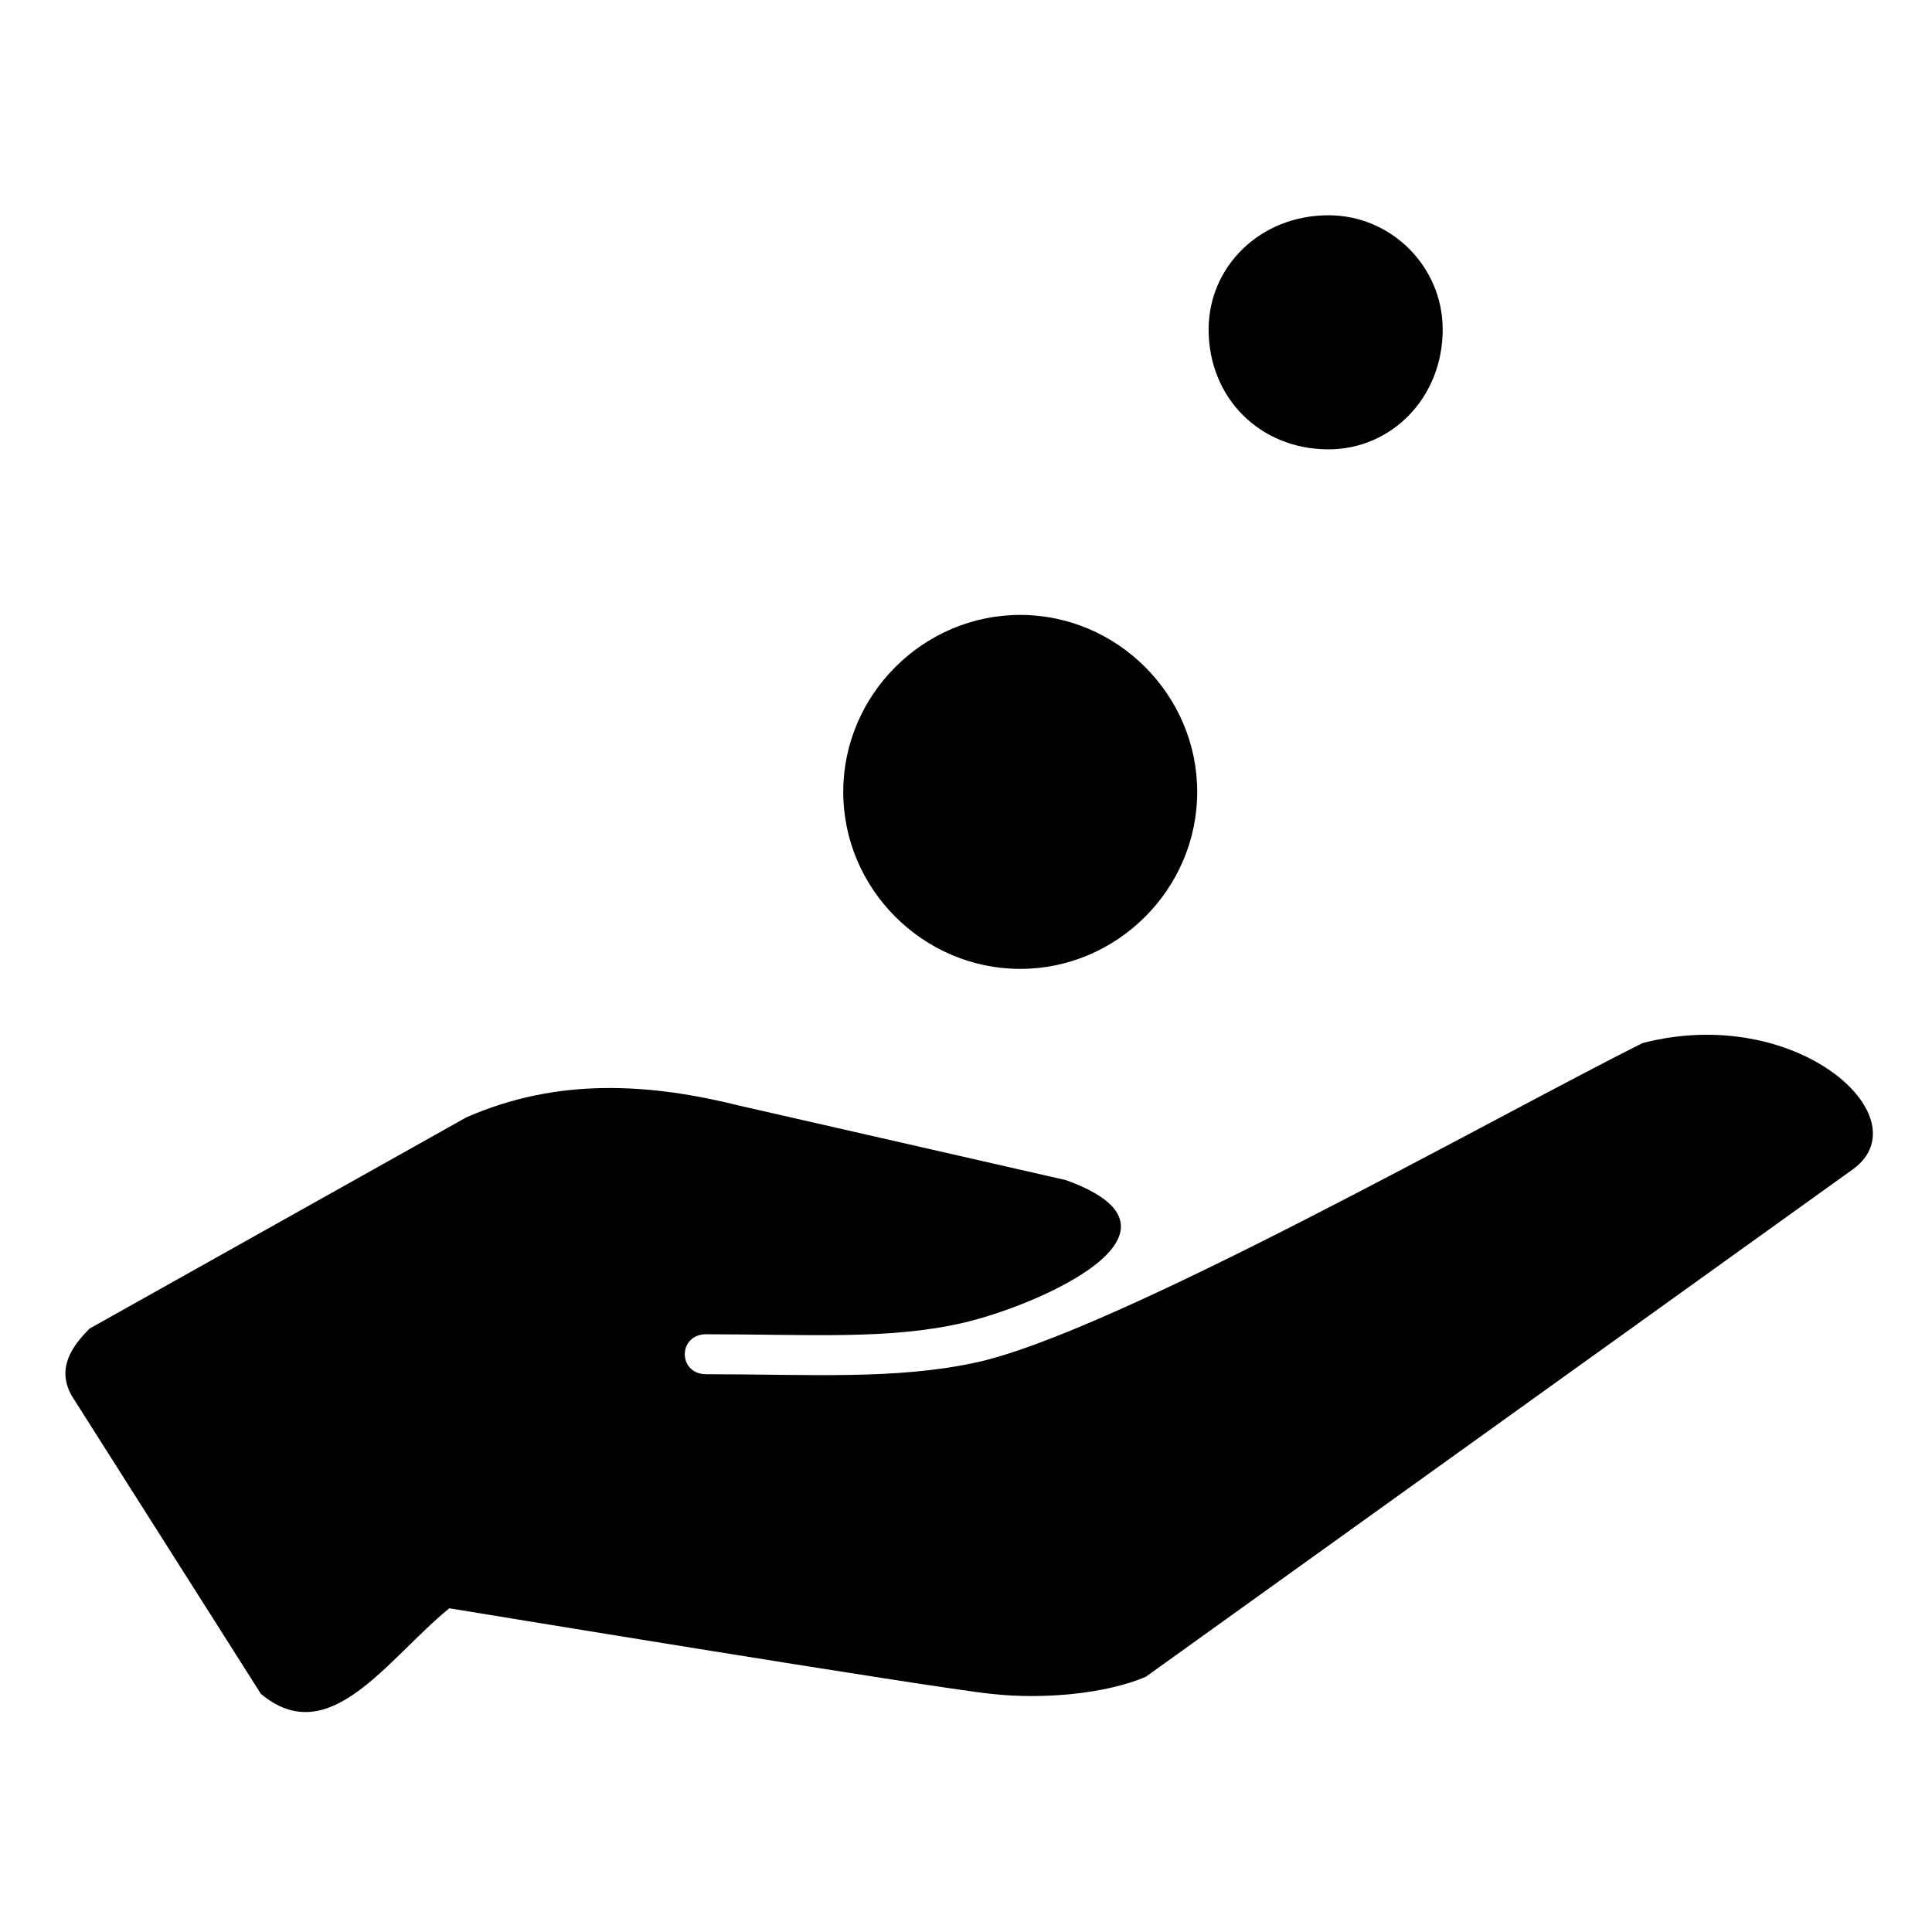
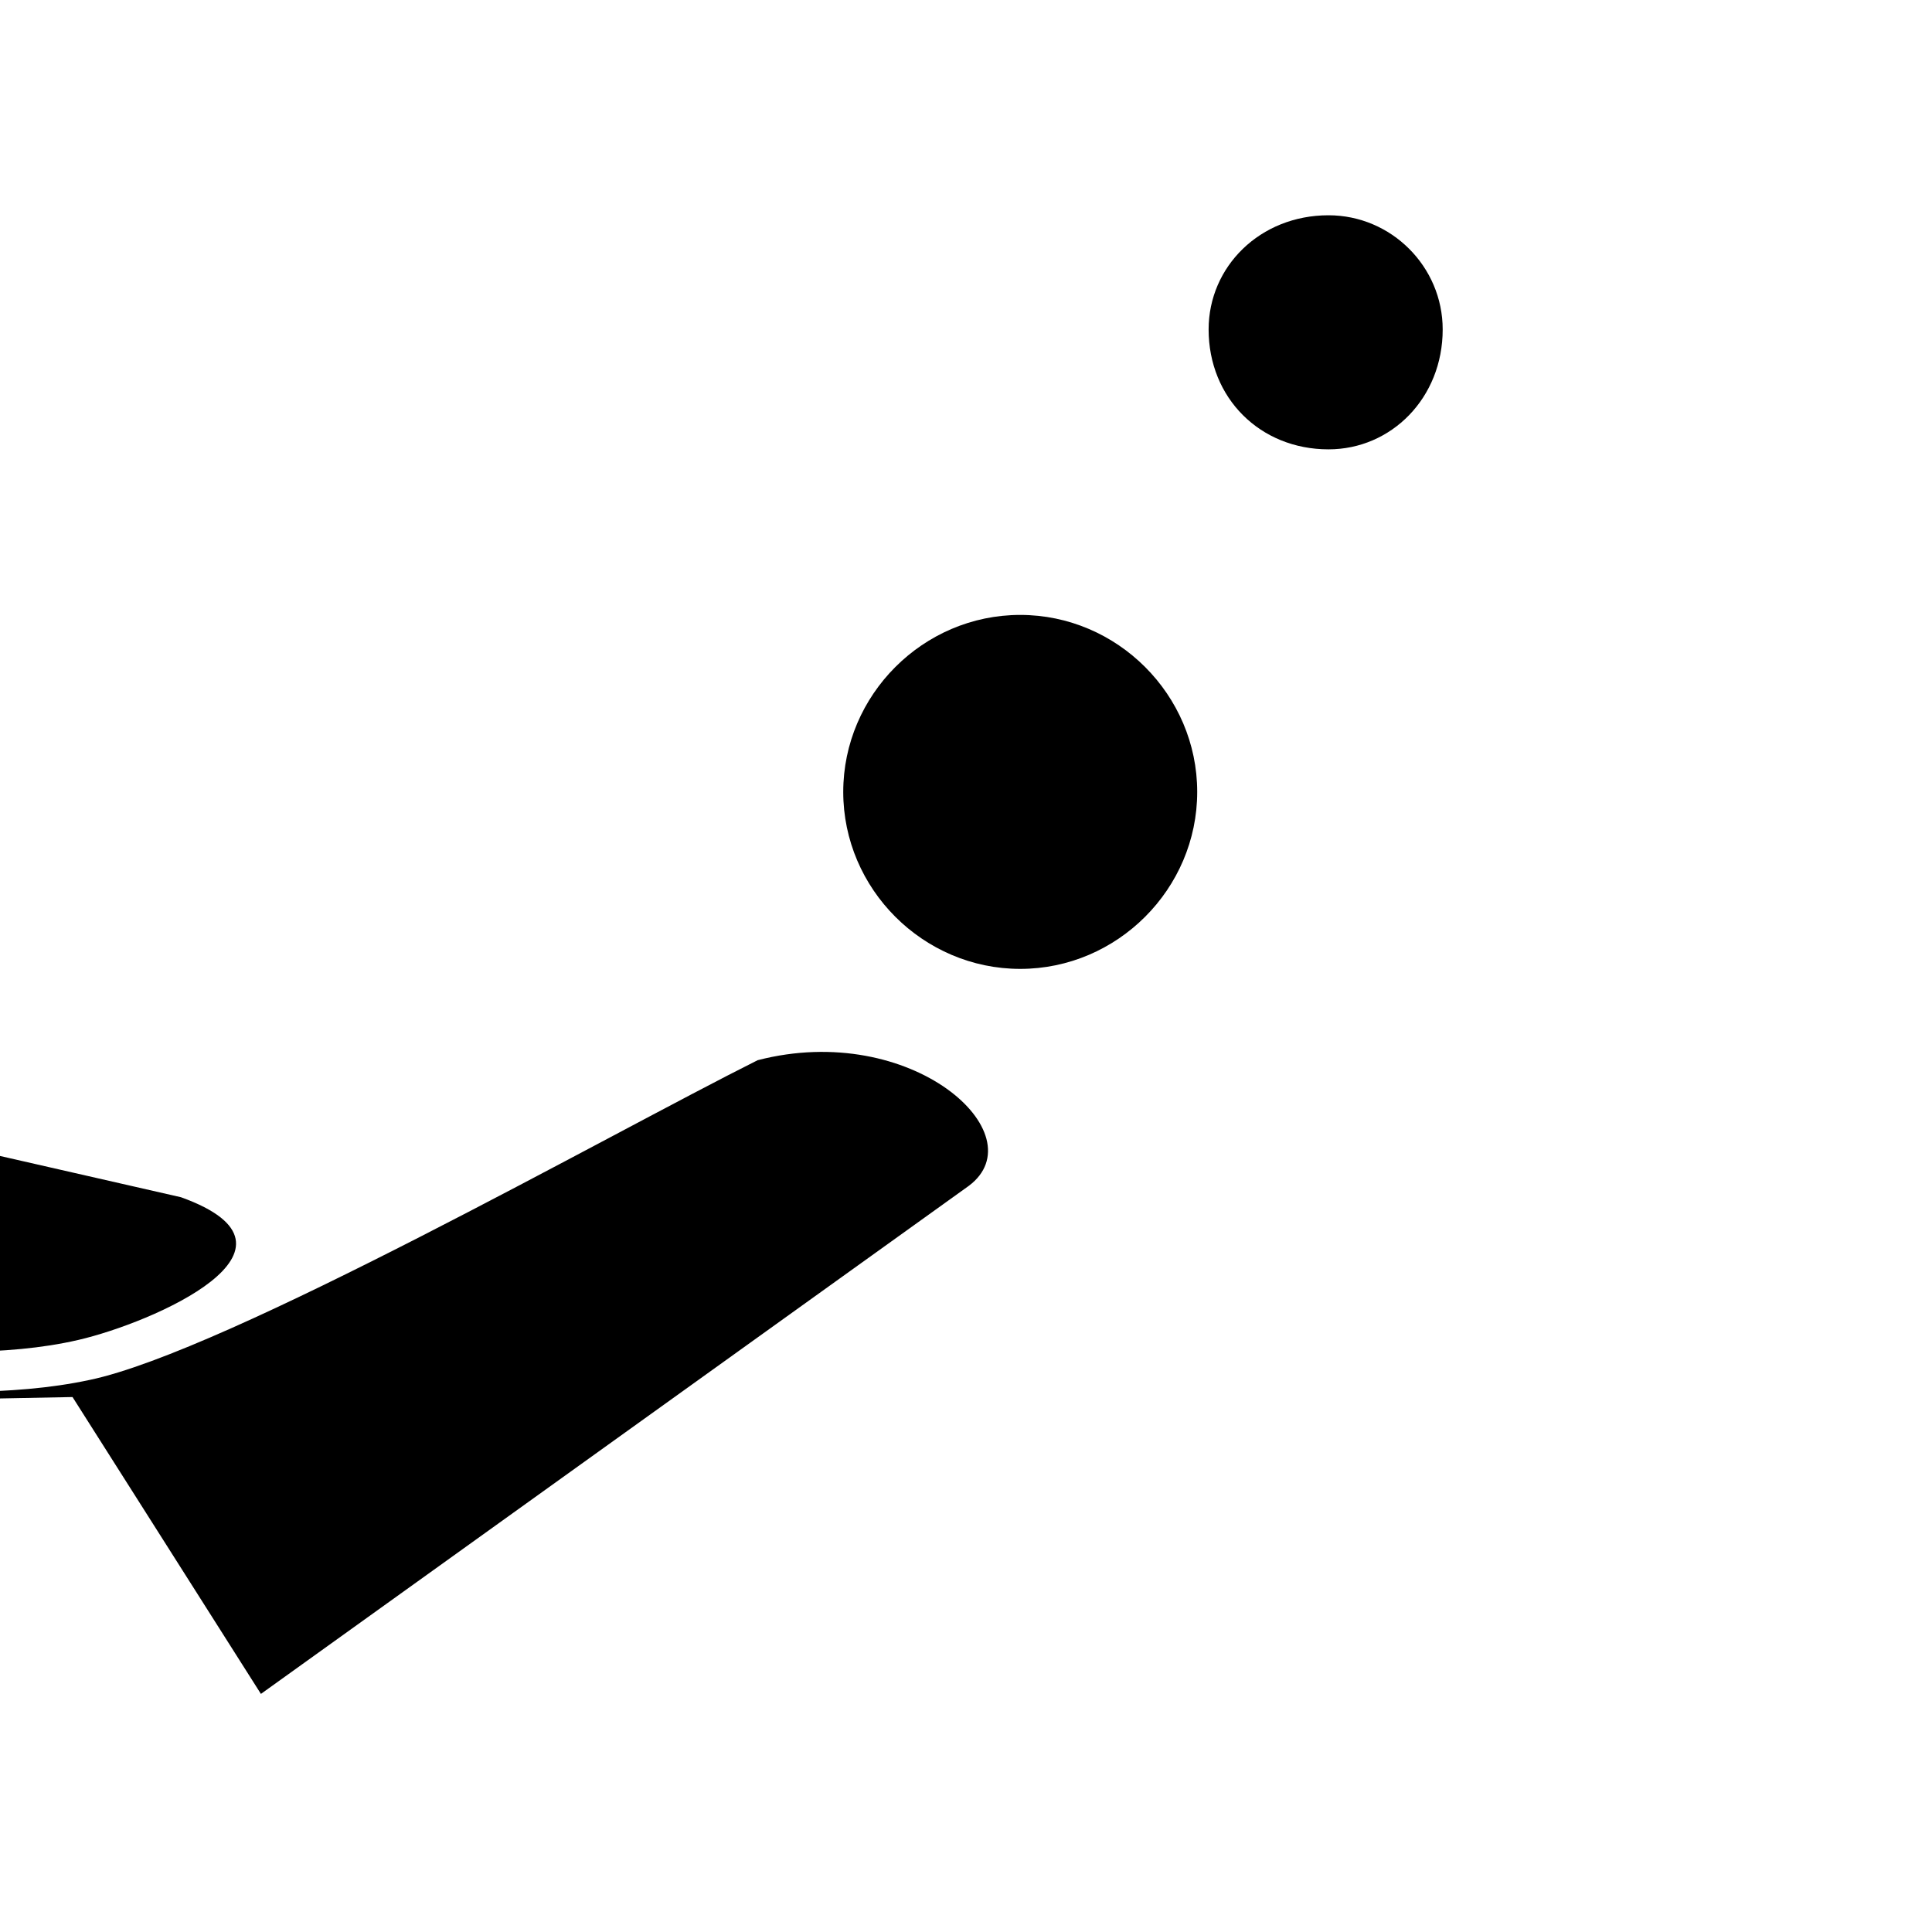
<svg xmlns="http://www.w3.org/2000/svg" fill="#000000" width="800px" height="800px" version="1.1" viewBox="144 144 512 512">
-   <path d="m163.22 514.23 49.926 78.672c18.156 15.129 33.285-9.078 49.926-22.695 0 0 128.6 21.18 143.73 22.695 13.617 1.512 30.258 0 40.848-4.539l187.61-134.65c18.156-13.617-15.129-43.875-55.98-33.285-39.336 19.668-140.7 77.16-177.02 84.727-21.18 4.539-43.875 3.027-71.109 3.027-7.566 0-7.566-10.59 0-10.59 27.234 0 48.414 1.512 68.082-3.027 19.668-4.539 65.055-24.207 27.234-37.824l-86.238-19.668c-24.207-6.051-48.414-7.566-72.621 3.027l-99.855 55.98c-4.539 4.539-9.078 10.59-4.539 18.156zm332.85-313.18c16.641 0 30.258 13.617 30.258 30.258 0 18.156-13.617 31.773-30.258 31.773-18.156 0-31.773-13.617-31.773-31.773 0-16.641 13.617-30.258 31.773-30.258zm-81.699 105.91c25.719 0 46.902 21.18 46.902 46.902 0 25.719-21.18 46.902-46.902 46.902-25.719 0-46.902-21.18-46.902-46.902 0-25.719 21.18-46.902 46.902-46.902z" fill-rule="evenodd" />
+   <path d="m163.22 514.23 49.926 78.672l187.61-134.65c18.156-13.617-15.129-43.875-55.98-33.285-39.336 19.668-140.7 77.16-177.02 84.727-21.18 4.539-43.875 3.027-71.109 3.027-7.566 0-7.566-10.59 0-10.59 27.234 0 48.414 1.512 68.082-3.027 19.668-4.539 65.055-24.207 27.234-37.824l-86.238-19.668c-24.207-6.051-48.414-7.566-72.621 3.027l-99.855 55.98c-4.539 4.539-9.078 10.59-4.539 18.156zm332.85-313.18c16.641 0 30.258 13.617 30.258 30.258 0 18.156-13.617 31.773-30.258 31.773-18.156 0-31.773-13.617-31.773-31.773 0-16.641 13.617-30.258 31.773-30.258zm-81.699 105.91c25.719 0 46.902 21.18 46.902 46.902 0 25.719-21.18 46.902-46.902 46.902-25.719 0-46.902-21.18-46.902-46.902 0-25.719 21.18-46.902 46.902-46.902z" fill-rule="evenodd" />
</svg>